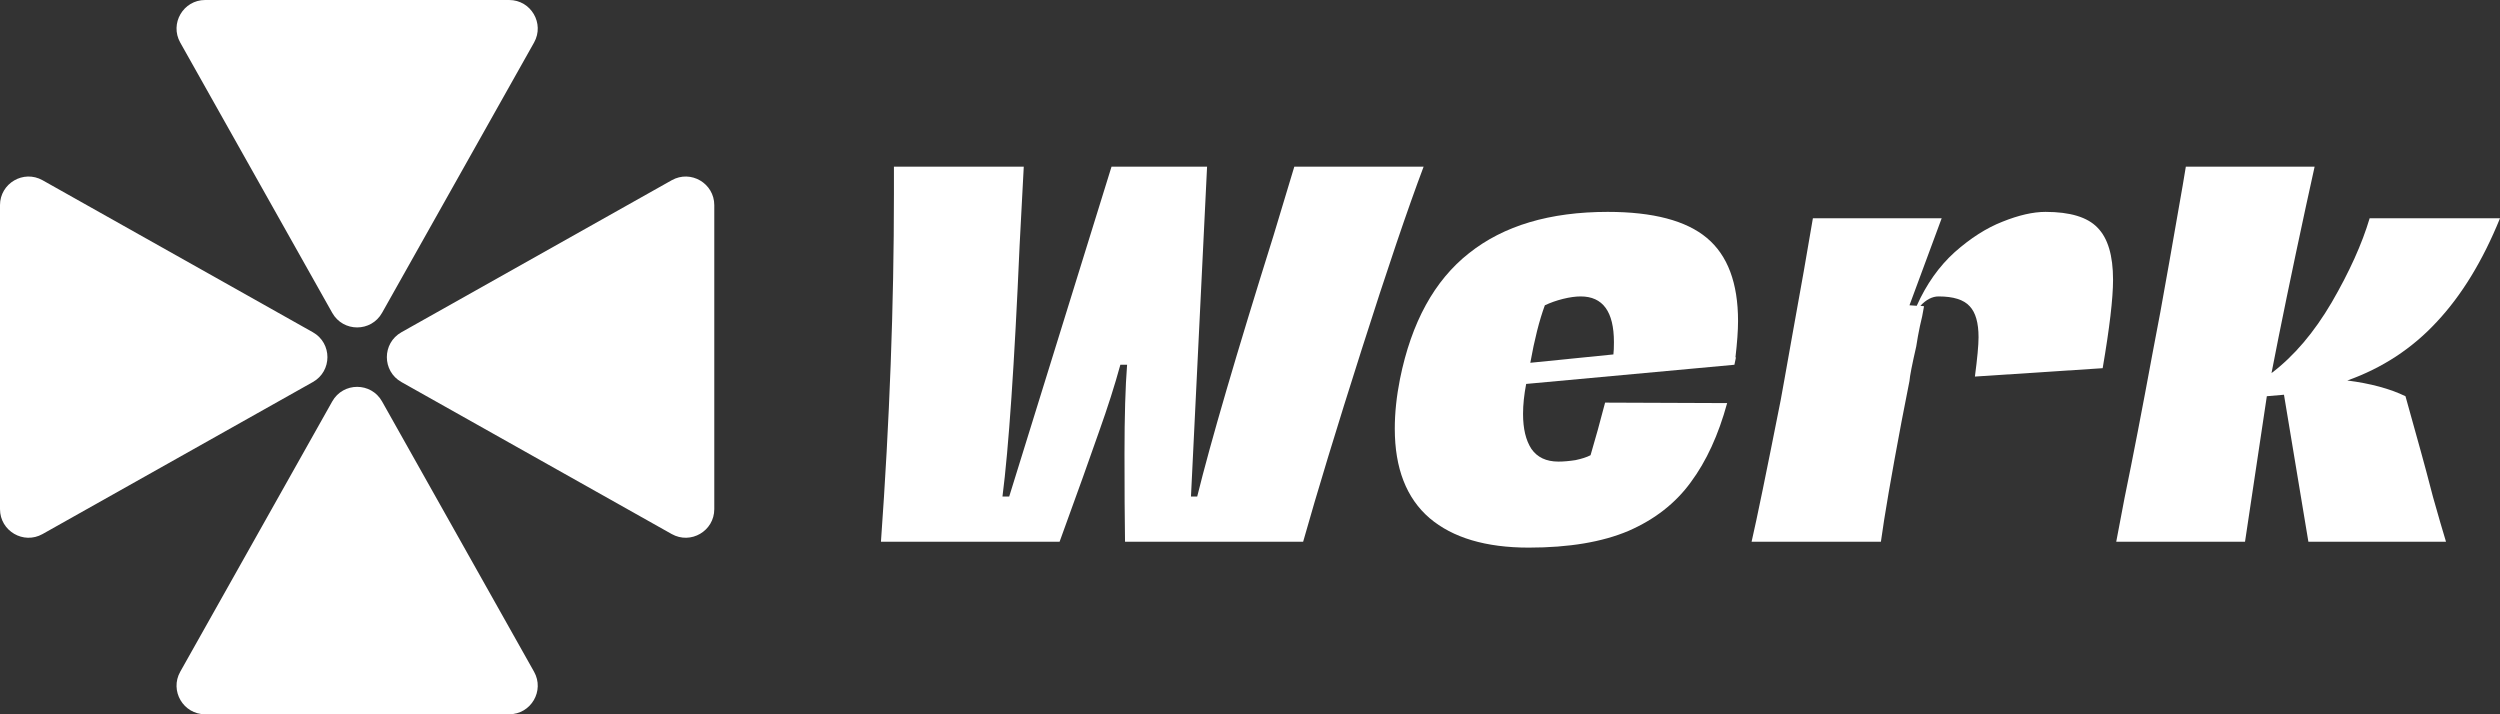
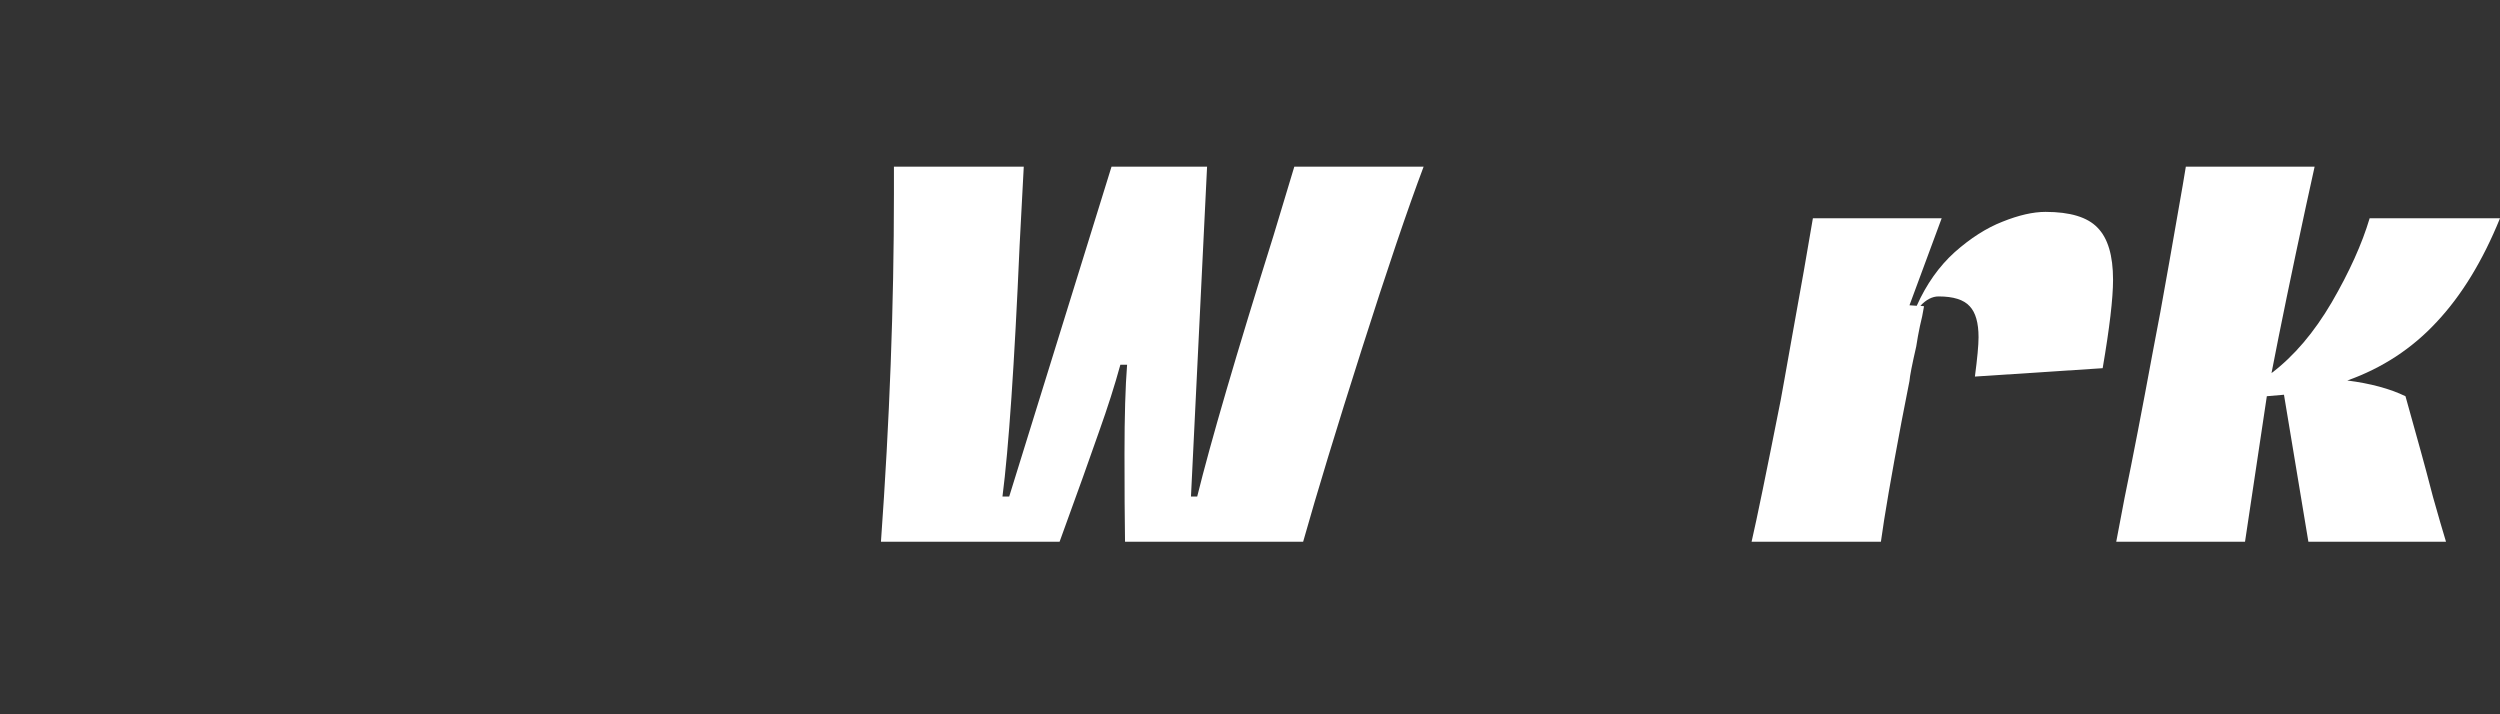
<svg xmlns="http://www.w3.org/2000/svg" width="105" height="30" viewBox="0 0 105 30" fill="none">
  <rect x="0" y="0" width="105" height="30" fill="#333333" stroke="none" />
  <path d="M37 22.752C37.364 17.674 37.545 12.808 37.545 8.156V7H42.998L42.824 10.303C42.605 15.313 42.365 18.83 42.104 20.853H42.387L46.684 7H50.697L50.021 20.853H50.283C50.85 18.554 51.919 14.9 53.489 9.89L54.361 7H59.792C59.123 8.775 58.258 11.329 57.197 14.659C56.135 17.99 55.314 20.688 54.732 22.752H47.251C47.236 21.789 47.229 20.557 47.229 19.057C47.229 17.474 47.266 16.228 47.338 15.32H47.055C46.822 16.173 46.524 17.109 46.16 18.128C45.812 19.133 45.259 20.674 44.503 22.752H37Z" fill="white" />
-   <path d="M67.523 8.899C69.428 8.899 70.817 9.264 71.689 9.994C72.561 10.723 72.998 11.886 72.998 13.483C72.998 13.882 72.961 14.391 72.889 15.01H72.91L72.845 15.32L64.099 16.125C64.012 16.579 63.968 16.999 63.968 17.384C63.968 18.004 64.084 18.492 64.317 18.85C64.564 19.208 64.942 19.387 65.451 19.387C65.669 19.387 65.909 19.366 66.171 19.325C66.433 19.27 66.644 19.201 66.803 19.119C67.007 18.43 67.211 17.694 67.414 16.91L72.54 16.93C72.176 18.265 71.667 19.373 71.013 20.254C70.373 21.135 69.501 21.816 68.396 22.298C67.291 22.766 65.895 23 64.208 23C62.405 23 61.016 22.587 60.042 21.761C59.068 20.922 58.581 19.669 58.581 18.004C58.581 17.343 58.654 16.648 58.799 15.919C59.279 13.538 60.246 11.776 61.7 10.633C63.154 9.477 65.095 8.899 67.523 8.899ZM66.389 12.45C66.171 12.45 65.924 12.485 65.647 12.553C65.371 12.622 65.117 12.712 64.884 12.822C64.651 13.455 64.448 14.26 64.273 15.237L67.763 14.886C67.778 14.763 67.785 14.591 67.785 14.37C67.785 13.09 67.32 12.45 66.389 12.45Z" fill="white" />
  <path d="M85.912 8.899C86.945 8.899 87.672 9.12 88.094 9.56C88.53 10 88.748 10.73 88.748 11.748C88.748 12.533 88.602 13.772 88.312 15.464L82.946 15.816C83.048 15.045 83.099 14.494 83.099 14.164C83.099 13.558 82.975 13.125 82.728 12.863C82.481 12.588 82.045 12.45 81.419 12.45C81.158 12.45 80.903 12.581 80.656 12.843L80.809 12.863C80.765 13.139 80.707 13.421 80.634 13.71C80.576 13.985 80.525 14.267 80.481 14.556C80.307 15.313 80.213 15.795 80.198 16.001L79.871 17.674C79.435 19.986 79.144 21.679 78.998 22.752H73.567C73.786 21.803 74.193 19.821 74.789 16.806C74.862 16.393 74.912 16.111 74.942 15.96L75.269 14.123C75.632 12.127 75.923 10.475 76.141 9.168H81.55L80.198 12.822L80.503 12.843C80.91 11.934 81.441 11.184 82.096 10.592C82.764 10 83.433 9.574 84.102 9.312C84.785 9.037 85.389 8.899 85.912 8.899Z" fill="white" />
  <path d="M98.588 15.981C99.562 16.105 100.376 16.325 101.03 16.641L101.685 18.995C101.801 19.408 101.968 20.034 102.186 20.873C102.419 21.699 102.601 22.326 102.732 22.752H96.952L95.927 16.579L95.207 16.641L94.291 22.752H88.882L89.231 20.915C89.58 19.222 89.972 17.192 90.409 14.825C90.612 13.792 90.845 12.526 91.107 11.026C91.368 9.512 91.557 8.431 91.674 7.785L91.805 7H97.214L96.843 8.693C96.261 11.39 95.781 13.717 95.403 15.671C96.348 14.955 97.192 13.964 97.933 12.698C98.675 11.418 99.206 10.241 99.525 9.168H105C104.273 10.957 103.386 12.409 102.339 13.524C101.307 14.639 100.056 15.458 98.588 15.981Z" fill="white" />
-   <path fill-rule="evenodd" clip-rule="evenodd" d="M16.046 13.14C15.587 13.956 14.413 13.956 13.954 13.14L7.57 1.788C7.12 0.988 7.699 1.1964e-06 8.616 8.50974e-07L21.384 0C22.302 -8.02308e-08 22.88 0.988 22.43 1.788L16.046 13.14ZM13.14 16.046C13.956 15.587 13.956 14.413 13.14 13.954L1.788 7.57C0.988 7.12 5.982e-07 7.699 5.5809e-07 8.616L0 21.384C-4.011e-08 22.302 0.988 22.88 1.788 22.43L13.14 16.046ZM16.046 16.86C15.587 16.044 14.413 16.044 13.954 16.86L7.57 28.212C7.12 29.012 7.699 30 8.616 30H21.384C22.302 30 22.88 29.012 22.43 28.212L16.046 16.86ZM16.86 13.954C16.044 14.413 16.044 15.587 16.86 16.046L28.212 22.43C29.012 22.88 30 22.302 30 21.384V8.616C30 7.699 29.012 7.12 28.212 7.57L16.86 13.954Z" fill="white" />
</svg>